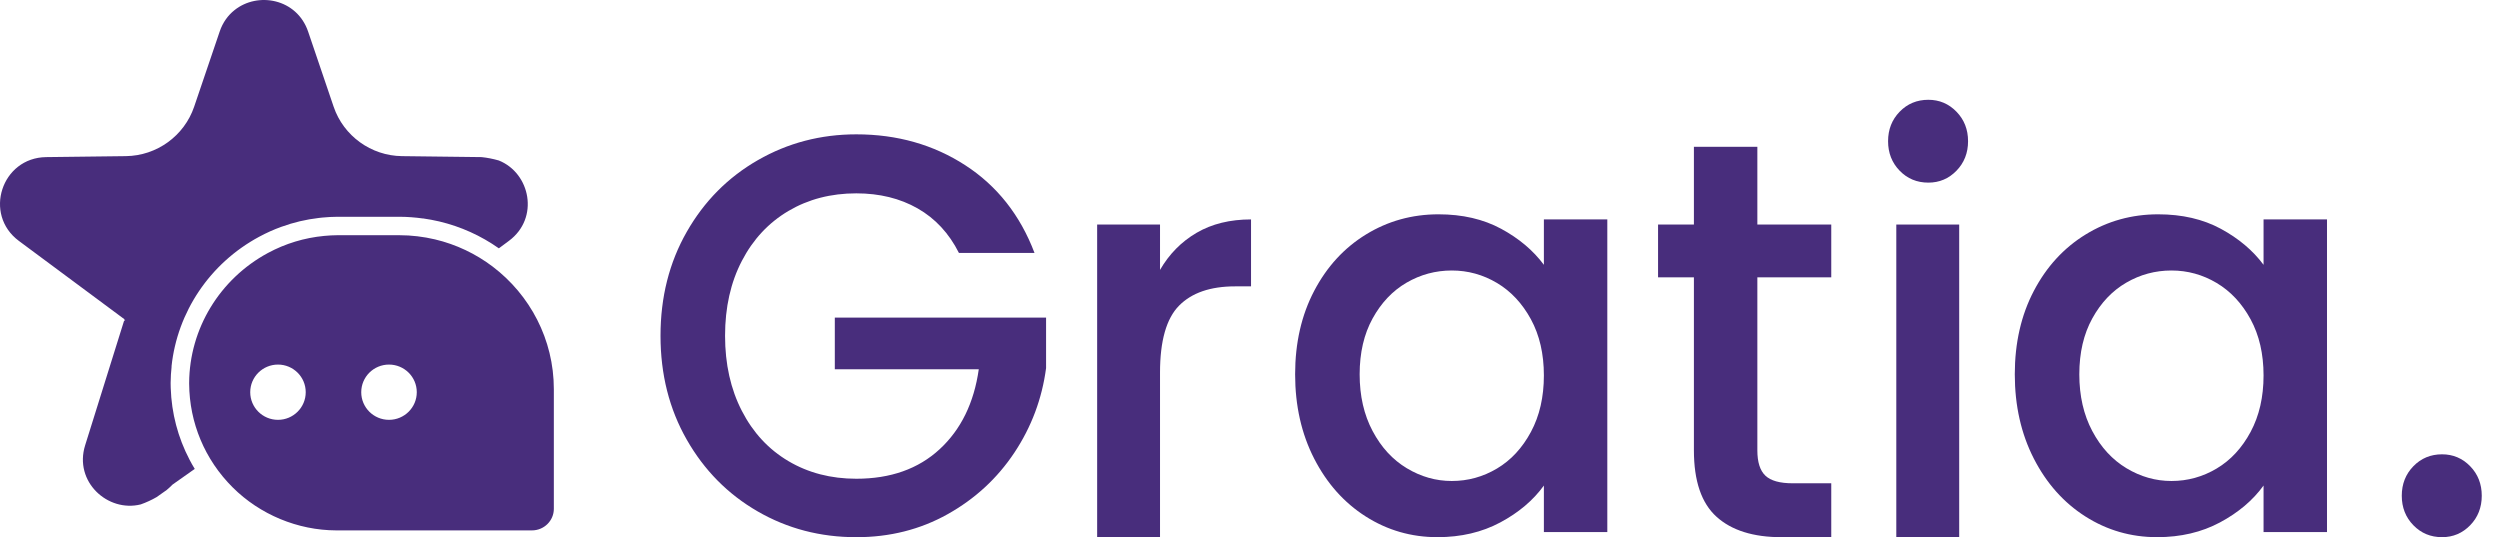
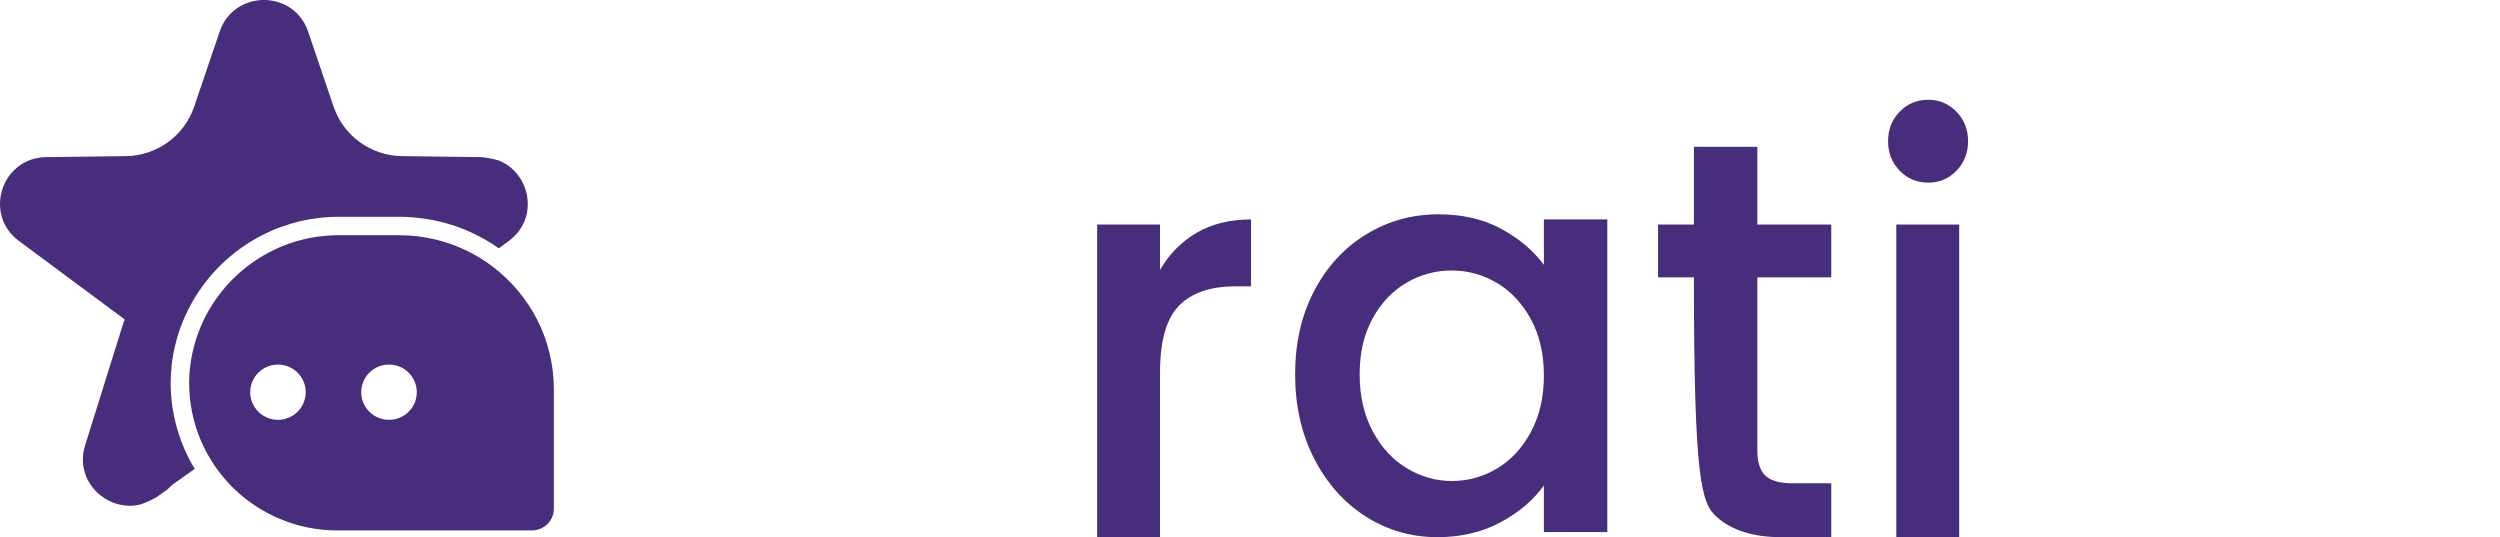
<svg xmlns="http://www.w3.org/2000/svg" width="121" height="26" viewBox="0 0 121 26" fill="none">
  <path fill-rule="evenodd" clip-rule="evenodd" d="M6.061 15.541C6.029 15.477 6.011 15.443 6.011 15.443L0.914 11.66C-0.82 10.373 0.076 7.63 2.236 7.604L6.09 7.557C7.587 7.54 8.917 6.577 9.397 5.165L10.632 1.529C10.781 1.087 11.035 0.742 11.347 0.493C12.475 -0.414 14.369 -0.069 14.913 1.529L16.148 5.165C16.628 6.577 17.958 7.539 19.455 7.557L23.309 7.604C23.591 7.633 23.868 7.689 24.142 7.767C25.669 8.378 26.12 10.555 24.631 11.658L24.145 12.019C23.271 11.404 22.303 10.966 21.259 10.718C20.998 10.658 20.735 10.608 20.472 10.571C20.47 10.572 20.47 10.574 20.47 10.574C20.089 10.522 19.706 10.492 19.325 10.492H16.331C16.096 10.493 15.86 10.506 15.603 10.53C15.547 10.536 15.489 10.542 15.432 10.549C14.809 10.621 14.204 10.764 13.621 10.977H13.62C13.252 11.109 12.893 11.271 12.544 11.459C10.156 12.744 8.58 15.102 8.302 17.734C8.303 17.735 8.305 17.737 8.306 17.738C8.279 17.997 8.26 18.255 8.259 18.518V18.573C8.259 18.641 8.26 18.709 8.263 18.776C8.302 20.004 8.615 21.182 9.171 22.243V22.245C9.25 22.398 9.336 22.548 9.426 22.695L8.353 23.452C8.263 23.543 8.169 23.631 8.067 23.716L7.583 24.058C7.338 24.2 7.08 24.318 6.812 24.413C5.218 24.813 3.568 23.316 4.121 21.552L6.011 15.506C6.027 15.518 6.045 15.529 6.061 15.541ZM23.847 12.904C25.643 14.267 26.806 16.419 26.806 18.837V24.626C26.806 25.202 26.332 25.671 25.747 25.671L16.271 25.671C14.409 25.665 12.58 24.906 11.257 23.585C9.914 22.246 9.168 20.466 9.155 18.573V18.524C9.172 15.909 10.635 13.501 12.97 12.243C13.817 11.787 14.732 11.509 15.689 11.418C15.918 11.397 16.128 11.385 16.331 11.384H19.325C19.919 11.384 20.498 11.456 21.052 11.586C22.082 11.83 23.03 12.285 23.847 12.904ZM18.828 20.32C19.57 20.32 20.172 19.721 20.172 18.983C20.172 18.244 19.57 17.645 18.828 17.645C18.085 17.645 17.484 18.244 17.484 18.983C17.484 19.721 18.085 20.32 18.828 20.32ZM13.455 20.32C14.195 20.32 14.797 19.721 14.797 18.983C14.797 18.244 14.195 17.645 13.455 17.645C12.712 17.645 12.111 18.244 12.111 18.983C12.111 19.721 12.712 20.32 13.455 20.32Z" fill="#482D7C" />
-   <path d="M40.405 17.871H47.373C47.142 19.501 46.51 20.791 45.478 21.743C44.446 22.695 43.102 23.171 41.447 23.171C40.218 23.171 39.124 22.888 38.163 22.32C37.202 21.753 36.449 20.942 35.907 19.889C35.364 18.837 35.093 17.624 35.093 16.251C35.093 14.878 35.364 13.669 35.907 12.626C36.449 11.582 37.202 10.777 38.163 10.209C39.124 9.642 40.218 9.358 41.447 9.358C42.568 9.358 43.556 9.6 44.41 10.085C45.264 10.571 45.932 11.289 46.412 12.241H50.07C49.376 10.411 48.259 8.996 46.719 7.998C45.18 7.001 43.422 6.502 41.447 6.502C39.72 6.502 38.132 6.918 36.681 7.751C35.23 8.584 34.082 9.742 33.237 11.225C32.391 12.708 31.969 14.383 31.969 16.251C31.969 18.118 32.391 19.793 33.237 21.276C34.082 22.759 35.226 23.917 36.668 24.75C38.109 25.584 39.702 26 41.447 26C43.066 26 44.539 25.629 45.865 24.887C47.191 24.146 48.268 23.153 49.096 21.908C49.923 20.663 50.434 19.299 50.63 17.816V15.372H40.405V17.871Z" fill="#482D7C" />
  <path d="M56.145 13.064V10.867H53.102V25.999H56.145V18.035C56.145 16.497 56.452 15.417 57.066 14.794C57.68 14.172 58.583 13.86 59.776 13.86H60.55V10.62C59.536 10.62 58.659 10.835 57.92 11.265C57.182 11.695 56.59 12.295 56.145 13.064Z" fill="#482D7C" />
  <path d="M74.097 20.905C73.678 21.683 73.131 22.274 72.455 22.676C71.778 23.079 71.049 23.28 70.266 23.28C69.5 23.28 68.775 23.074 68.09 22.663C67.404 22.251 66.853 21.651 66.435 20.864C66.016 20.077 65.807 19.161 65.807 18.117C65.807 17.074 66.016 16.172 66.435 15.412C66.853 14.653 67.4 14.076 68.076 13.682C68.753 13.289 69.482 13.092 70.266 13.092C71.049 13.092 71.778 13.294 72.455 13.696C73.131 14.099 73.678 14.685 74.097 15.454C74.515 16.223 74.724 17.129 74.724 18.172C74.724 19.216 74.515 20.127 74.097 20.905ZM74.724 12.817C74.208 12.122 73.518 11.54 72.655 11.073C71.792 10.607 70.782 10.373 69.625 10.373C68.344 10.373 67.173 10.698 66.114 11.348C65.055 11.998 64.219 12.909 63.605 14.081C62.991 15.252 62.684 16.598 62.684 18.117C62.684 19.637 62.991 20.997 63.605 22.196C64.219 23.395 65.051 24.329 66.101 24.997C67.151 25.665 68.308 25.999 69.572 25.999C70.71 25.999 71.725 25.761 72.615 25.285C73.505 24.809 74.208 24.214 74.724 23.5V25.752H77.794V10.62H74.724V12.817Z" fill="#482D7C" />
-   <path d="M85.056 7.106H81.985V10.868H80.25V13.422H81.985V21.798C81.985 23.281 82.35 24.352 83.08 25.011C83.809 25.671 84.859 26 86.23 26H88.633V23.391H86.764C86.141 23.391 85.701 23.267 85.443 23.02C85.184 22.773 85.056 22.366 85.056 21.798V13.422H88.633V10.868H85.056V7.106Z" fill="#482D7C" />
+   <path d="M85.056 7.106H81.985V10.868H80.25V13.422H81.985C81.985 23.281 82.35 24.352 83.08 25.011C83.809 25.671 84.859 26 86.23 26H88.633V23.391H86.764C86.141 23.391 85.701 23.267 85.443 23.02C85.184 22.773 85.056 22.366 85.056 21.798V13.422H88.633V10.868H85.056V7.106Z" fill="#482D7C" />
  <path d="M94.825 10.868H91.781V26H94.825V10.868Z" fill="#482D7C" />
  <path d="M93.332 4.83C92.78 4.83 92.317 5.022 91.944 5.407C91.57 5.791 91.383 6.267 91.383 6.835C91.383 7.402 91.57 7.878 91.944 8.263C92.317 8.647 92.78 8.839 93.332 8.839C93.866 8.839 94.32 8.647 94.693 8.263C95.067 7.878 95.254 7.402 95.254 6.835C95.254 6.267 95.067 5.791 94.693 5.407C94.32 5.022 93.866 4.83 93.332 4.83Z" fill="#482D7C" />
-   <path d="M108.929 20.905C108.511 21.683 107.963 22.274 107.287 22.676C106.61 23.079 105.881 23.28 105.098 23.28C104.332 23.28 103.607 23.074 102.922 22.663C102.237 22.251 101.685 21.651 101.267 20.864C100.848 20.077 100.639 19.161 100.639 18.117C100.639 17.074 100.848 16.172 101.267 15.412C101.685 14.653 102.232 14.076 102.909 13.682C103.585 13.289 104.314 13.092 105.098 13.092C105.881 13.092 106.61 13.294 107.287 13.696C107.963 14.099 108.511 14.685 108.929 15.454C109.347 16.223 109.556 17.129 109.556 18.172C109.556 19.216 109.347 20.127 108.929 20.905ZM109.556 12.817C109.04 12.122 108.35 11.54 107.487 11.073C106.624 10.607 105.614 10.373 104.457 10.373C103.176 10.373 102.005 10.698 100.946 11.348C99.887 11.998 99.051 12.909 98.437 14.081C97.823 15.252 97.516 16.598 97.516 18.117C97.516 19.637 97.823 20.997 98.437 22.196C99.051 23.395 99.883 24.329 100.933 24.997C101.983 25.665 103.14 25.999 104.403 25.999C105.542 25.999 106.557 25.761 107.447 25.285C108.337 24.809 109.04 24.214 109.556 23.5V25.752H112.627V10.62H109.556V12.817Z" fill="#482D7C" />
-   <path d="M119.557 22.566C119.183 22.181 118.729 21.989 118.195 21.989C117.643 21.989 117.181 22.181 116.807 22.566C116.433 22.95 116.246 23.427 116.246 23.994C116.246 24.562 116.433 25.038 116.807 25.422C117.181 25.806 117.643 25.999 118.195 25.999C118.729 25.999 119.183 25.806 119.557 25.422C119.93 25.038 120.117 24.562 120.117 23.994C120.117 23.427 119.93 22.95 119.557 22.566Z" fill="#482D7C" />
</svg>